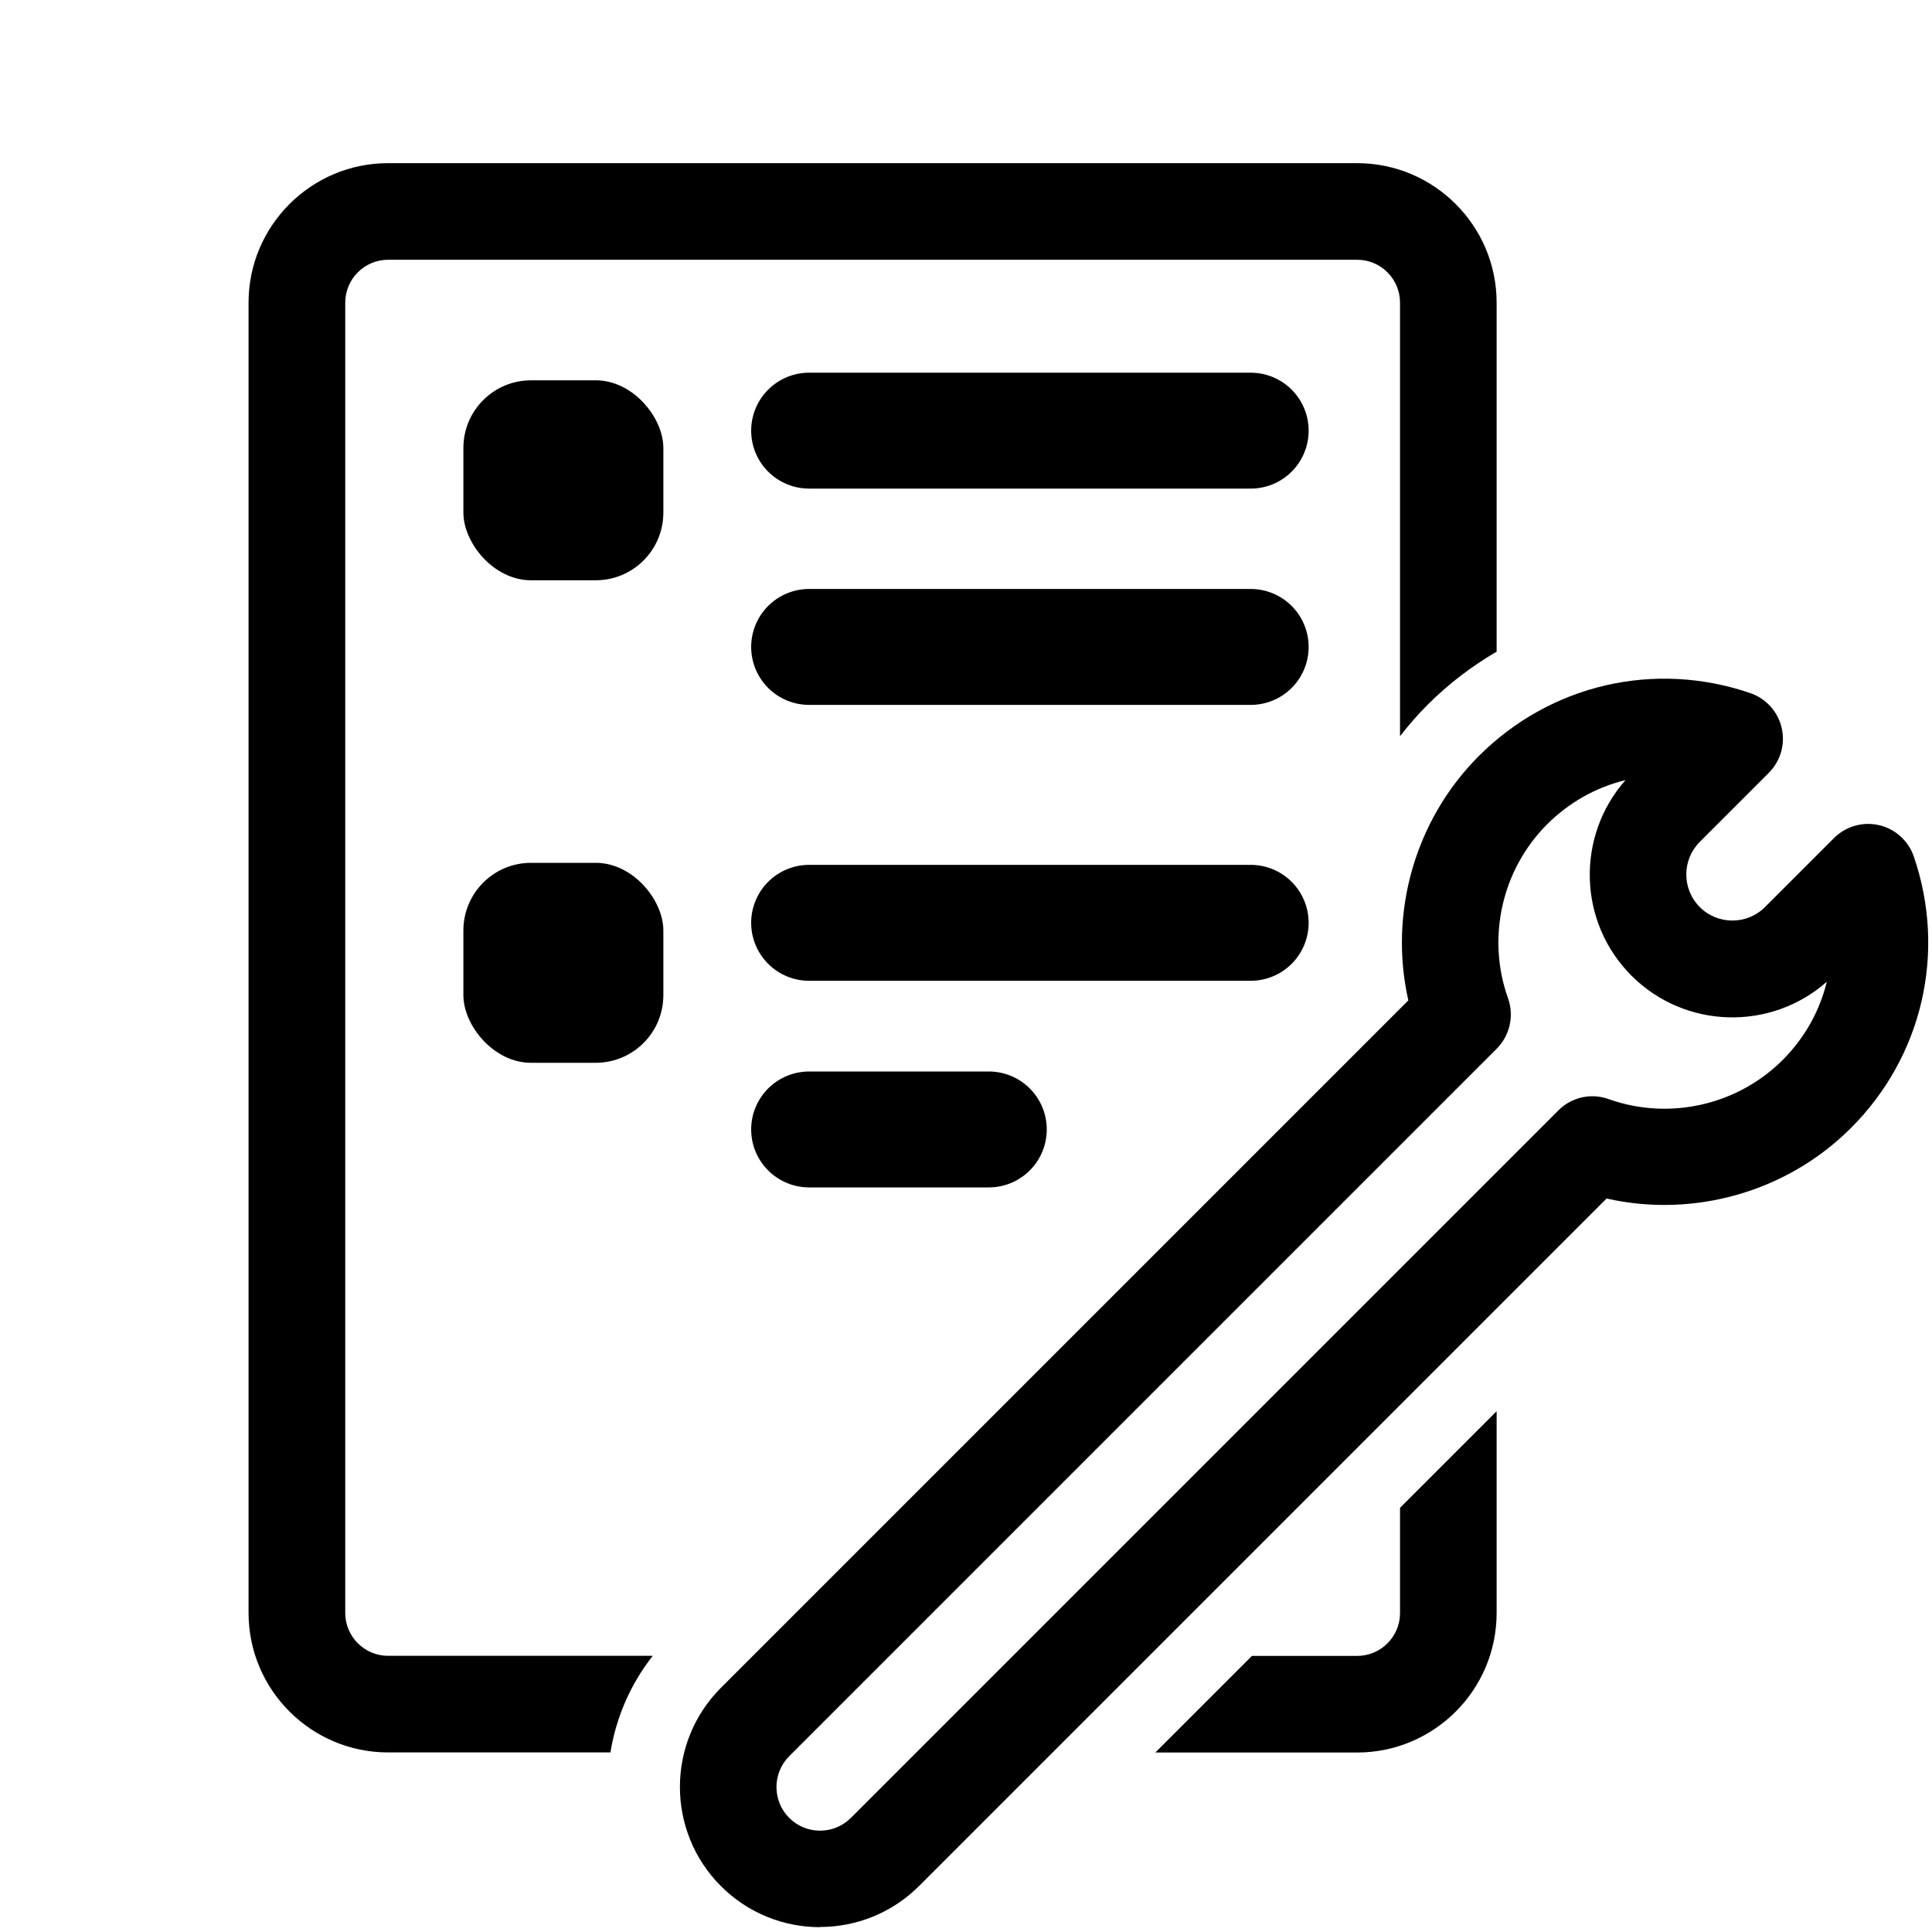
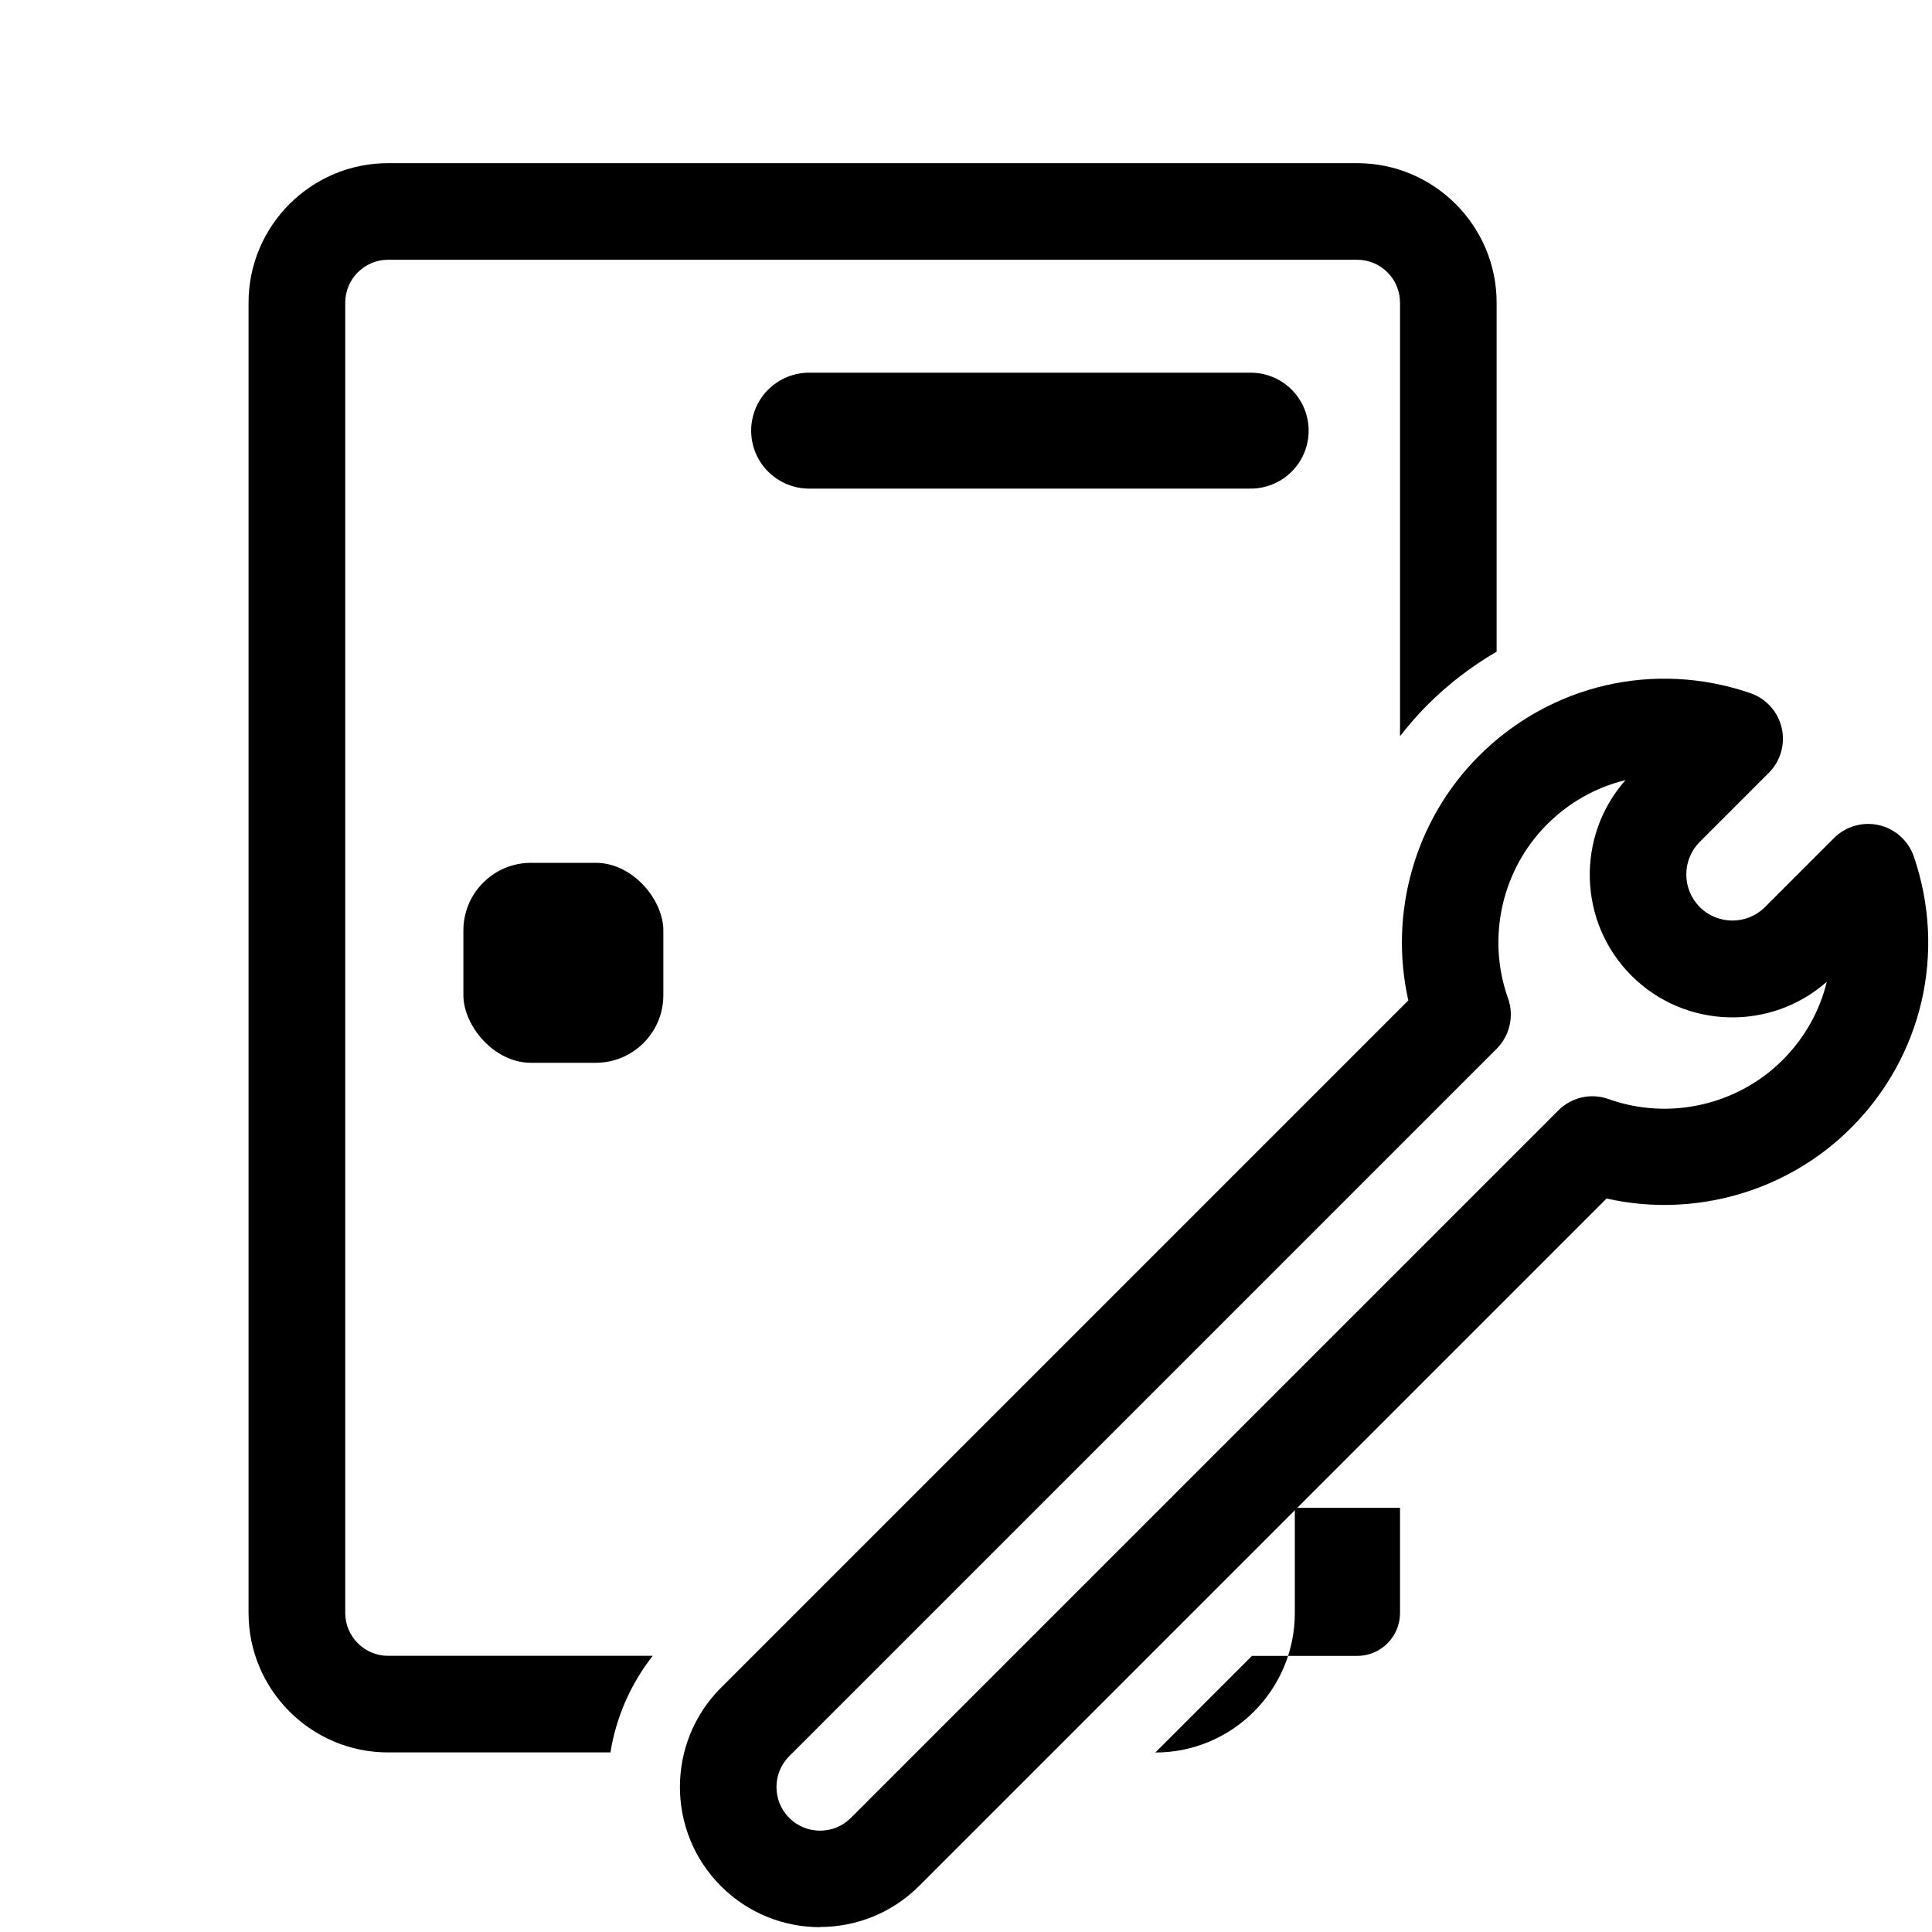
<svg xmlns="http://www.w3.org/2000/svg" id="Ebene_1" viewBox="0 0 200 200">
  <defs>
    <style>.cls-1{fill:none;stroke:#000;stroke-linecap:round;stroke-miterlimit:10;stroke-width:12px;}</style>
  </defs>
  <line class="cls-1" x1="83.76" y1="44.58" x2="129.47" y2="44.58" />
-   <line class="cls-1" x1="83.76" y1="66.97" x2="129.47" y2="66.97" />
-   <rect x="47.97" y="39.37" width="20.7" height="20.7" rx="7" ry="7" />
-   <line class="cls-1" x1="83.76" y1="95.53" x2="129.47" y2="95.53" />
-   <line class="cls-1" x1="83.76" y1="116.92" x2="102.36" y2="116.92" />
  <rect x="47.97" y="89.32" width="20.7" height="20.7" rx="7" ry="7" />
  <g>
    <path d="m67.58,171.41h-27.4c-2.45,0-4.44-1.99-4.44-4.44V31.33c0-2.45,1.99-4.44,4.44-4.44h100.31c2.45,0,4.44,1.99,4.44,4.44v44.88c.88-1.13,1.82-2.22,2.85-3.25,2.17-2.17,4.58-4,7.15-5.5V31.33c0-7.96-6.48-14.44-14.44-14.44H40.17c-7.96,0-14.44,6.48-14.44,14.44v135.64c0,7.96,6.48,14.44,14.44,14.44h23.02c.58-3.57,2.04-7.02,4.38-10Z" />
-     <path d="m144.93,156.09v10.89c0,2.45-1.99,4.44-4.44,4.44h-10.89l-10,10h20.89c7.96,0,14.44-6.48,14.44-14.44v-20.89l-10,10Z" />
+     <path d="m144.93,156.09v10.89c0,2.45-1.99,4.44-4.44,4.44h-10.89l-10,10c7.96,0,14.44-6.48,14.44-14.44v-20.89l-10,10Z" />
  </g>
  <path d="m84.89,199.5c-3.72,0-7.43-1.42-10.26-4.25-5.66-5.66-5.66-14.87,0-20.53l71.16-71.16c-2.04-9.03.67-18.67,7.3-25.3,7.41-7.41,18.18-9.91,28.1-6.51,1.63.56,2.86,1.92,3.25,3.6.39,1.68-.12,3.44-1.34,4.66l-7.14,7.14c-1.86,1.86-1.86,4.89,0,6.75,1.86,1.86,4.89,1.86,6.75,0l7.14-7.14c1.22-1.22,2.98-1.73,4.67-1.34,1.68.39,3.04,1.62,3.6,3.25,3.39,9.92.9,20.69-6.51,28.1-6.63,6.63-16.27,9.34-25.3,7.3l-71.16,71.16c-2.83,2.83-6.55,4.25-10.26,4.25Zm83.37-118.74c-3.01.73-5.81,2.28-8.11,4.58-4.69,4.69-6.27,11.75-4.04,18,.65,1.82.19,3.85-1.17,5.22l-73.24,73.24c-1.76,1.76-1.76,4.63,0,6.39.85.85,1.99,1.32,3.19,1.32s2.34-.47,3.19-1.32l73.24-73.24c1.36-1.37,3.39-1.83,5.21-1.17,6.25,2.23,13.31.64,18-4.04,2.3-2.3,3.85-5.1,4.58-8.11-5.79,5.12-14.68,4.91-20.22-.63-5.54-5.54-5.75-14.43-.63-20.23Z" />
</svg>